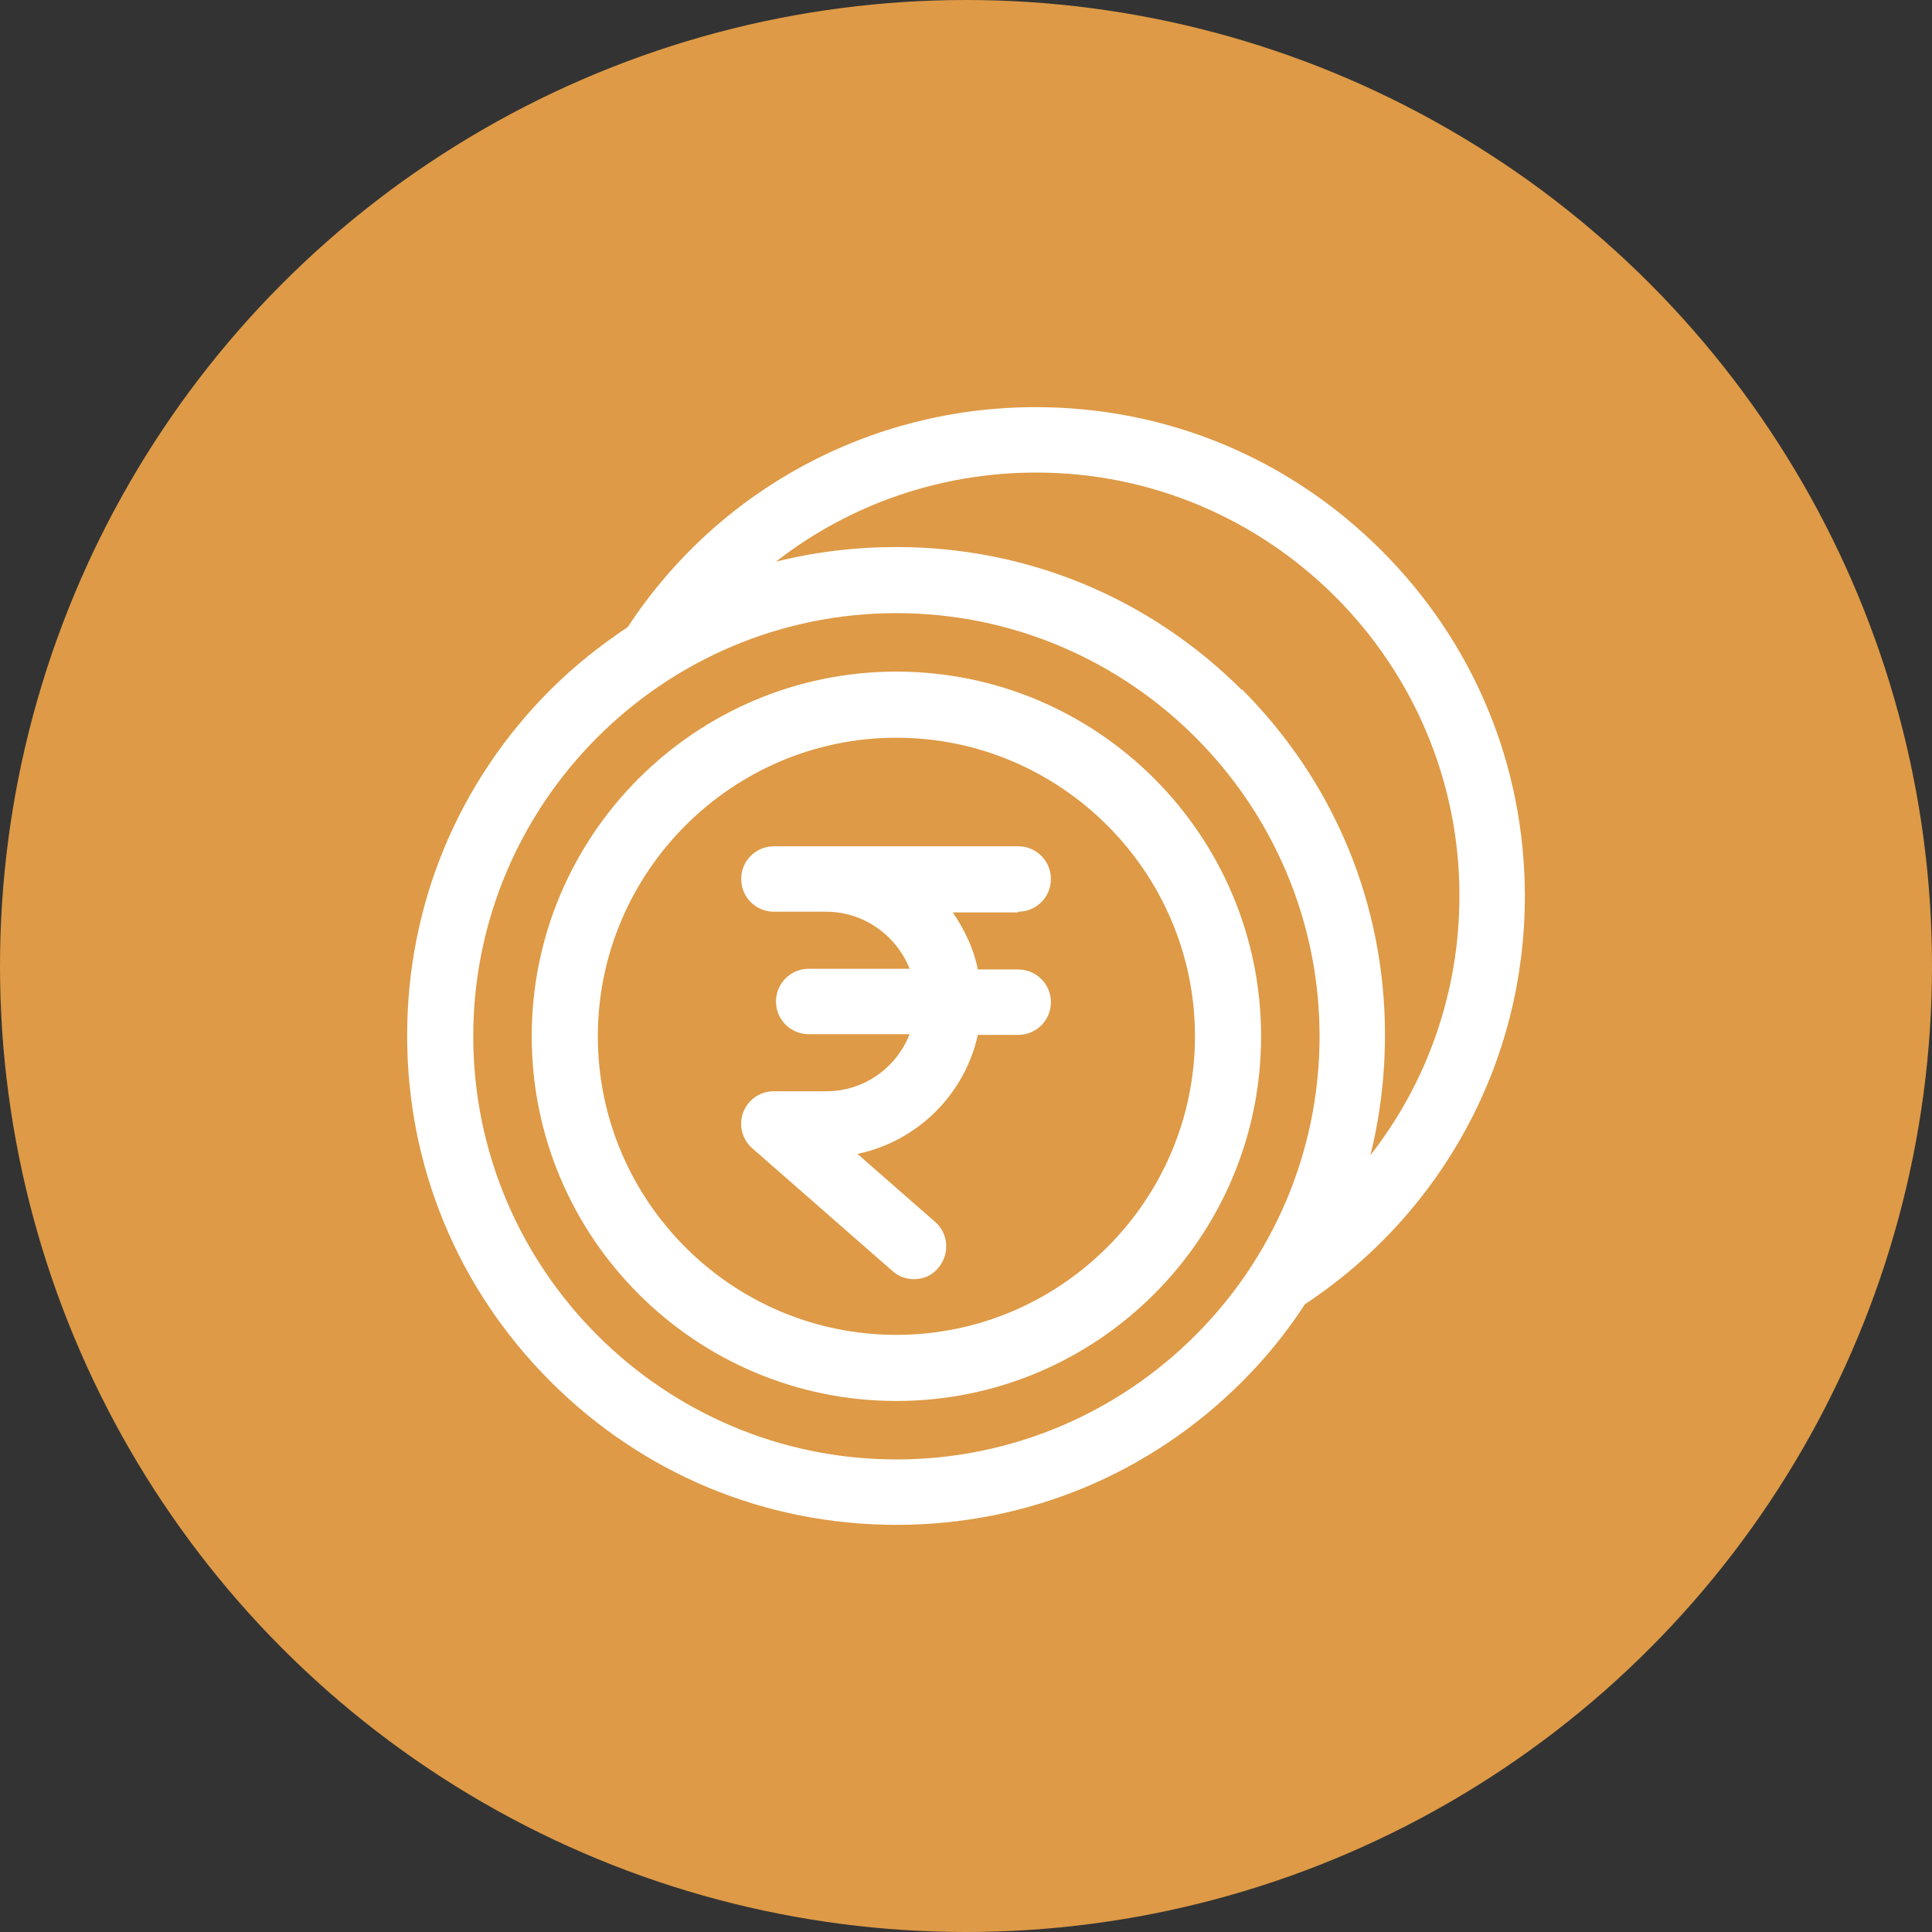
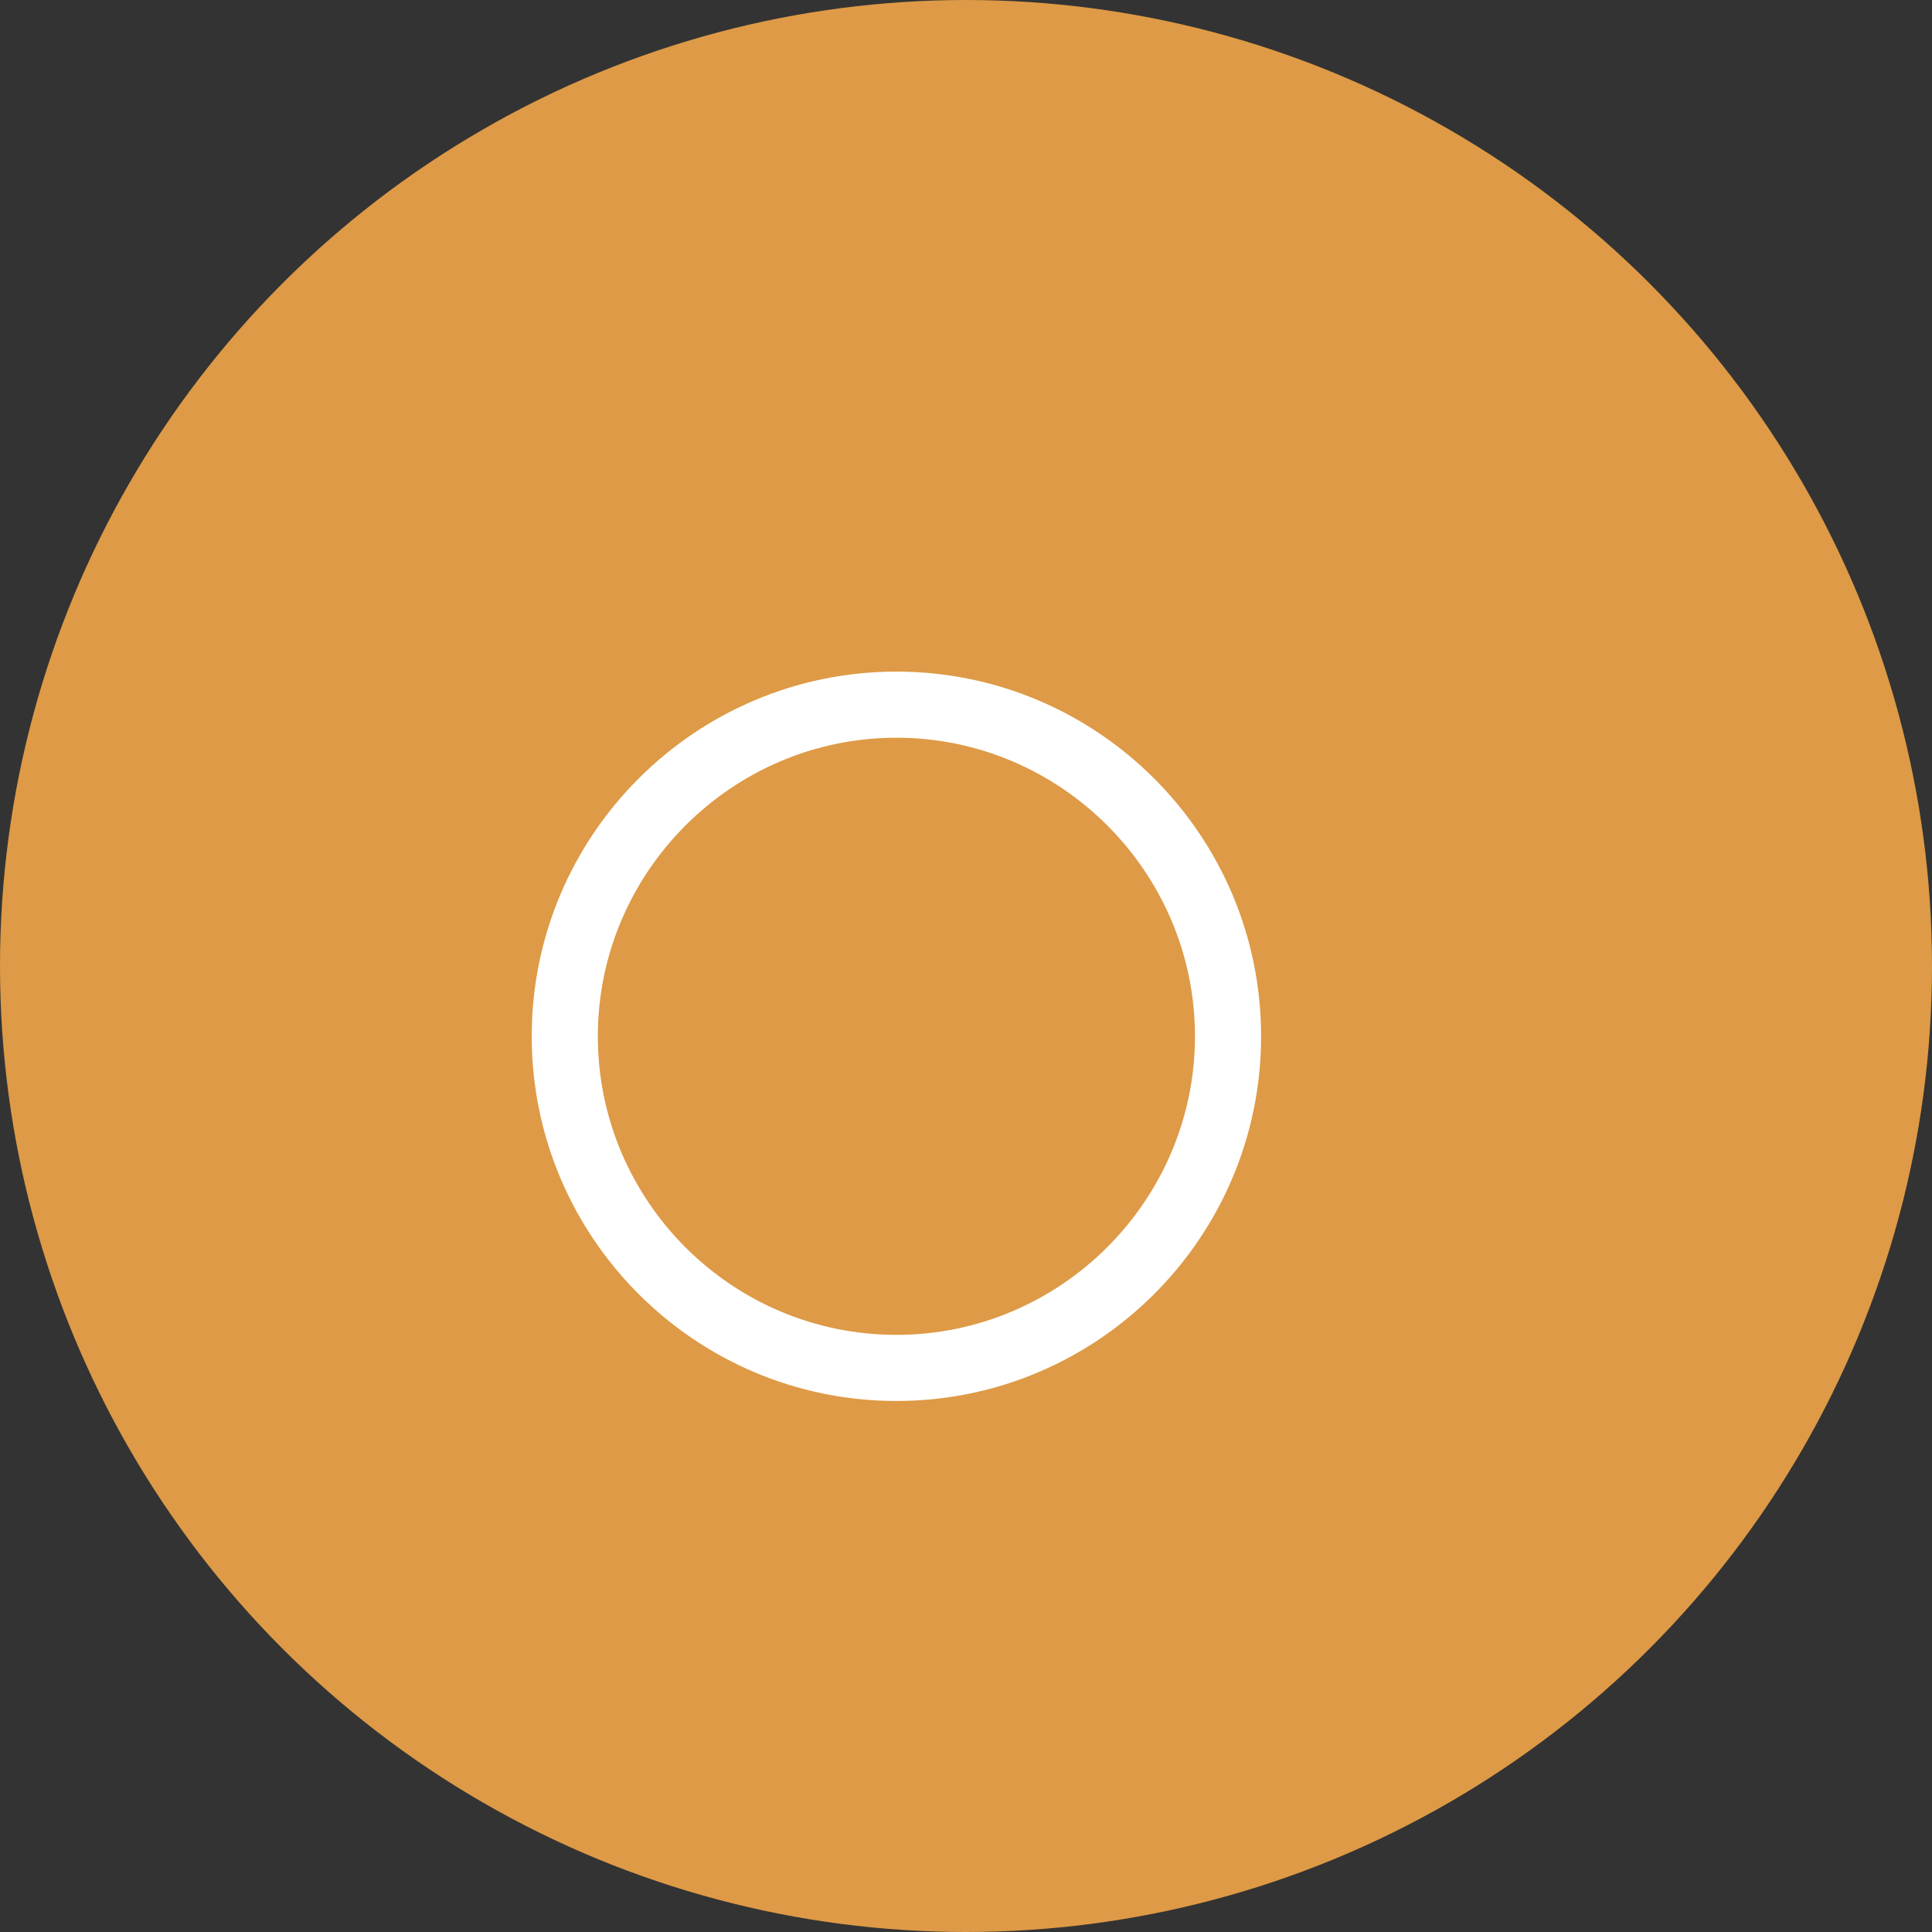
<svg xmlns="http://www.w3.org/2000/svg" id="Layer_2" data-name="Layer 2" viewBox="0 0 27.76 27.76">
  <rect x="0" y="0" width="27.76" height="27.76" fill="#333333" stroke="none" />
  <defs>
    <style>
      .cls-1 {
        fill: #DE9A46;
      }

      .cls-1, .cls-2 {
        stroke-width: 0px;
      }

      .cls-2 {
        fill: #fff;
      }
    </style>
  </defs>
  <g id="Layer_1-2" data-name="Layer 1">
    <g>
      <circle class="cls-1" cx="13.88" cy="13.88" r="13.88" />
-       <path class="cls-2" d="m21.91,12.88c0-1.88-.73-3.64-2.06-4.97-1.33-1.33-3.09-2.06-4.97-2.06-2.37,0-4.56,1.18-5.86,3.16-.39.26-.77.56-1.11.9-1.33,1.33-2.06,3.09-2.06,4.97s.73,3.64,2.06,4.97c1.33,1.33,3.09,2.06,4.97,2.06s3.64-.73,4.97-2.06c.34-.34.64-.71.9-1.11,1.98-1.31,3.16-3.49,3.16-5.86Zm-9.03,8.09c-3.35,0-6.08-2.73-6.08-6.08s2.73-6.08,6.08-6.08,6.08,2.73,6.08,6.08-2.73,6.08-6.08,6.08Zm4.97-11.05c-1.33-1.33-3.09-2.06-4.97-2.06-.59,0-1.17.07-1.73.21,1.05-.82,2.36-1.28,3.74-1.28,3.35,0,6.08,2.73,6.08,6.08,0,1.38-.46,2.68-1.28,3.73.14-.56.21-1.14.21-1.73,0-1.88-.73-3.64-2.06-4.97Z" />
      <path class="cls-2" d="m12.88,9.65c-2.89,0-5.24,2.35-5.24,5.24s2.35,5.24,5.24,5.24,5.24-2.35,5.24-5.24-2.35-5.24-5.24-5.24Zm0,9.53c-2.37,0-4.29-1.93-4.29-4.29s1.93-4.29,4.29-4.29,4.29,1.93,4.29,4.29-1.93,4.29-4.29,4.29Z" />
-       <path class="cls-2" d="m14.63,13.1c.26,0,.47-.21.47-.47s-.21-.47-.47-.47h-3.51c-.26,0-.47.21-.47.47s.21.47.47.47h.75c.54,0,1.01.34,1.2.82h-1.45c-.26,0-.47.21-.47.47s.21.47.47.47h1.45c-.19.48-.65.82-1.2.82h-.75c-.2,0-.37.12-.44.3-.07.18-.02.39.13.52l2.01,1.76c.09.08.2.12.31.12.13,0,.26-.05.35-.16.17-.2.15-.49-.04-.66l-1.12-.98c.86-.18,1.54-.85,1.73-1.71h.58c.26,0,.47-.21.47-.47s-.21-.47-.47-.47h-.58c-.06-.3-.19-.57-.36-.82h.94Z" />
    </g>
  </g>
</svg>